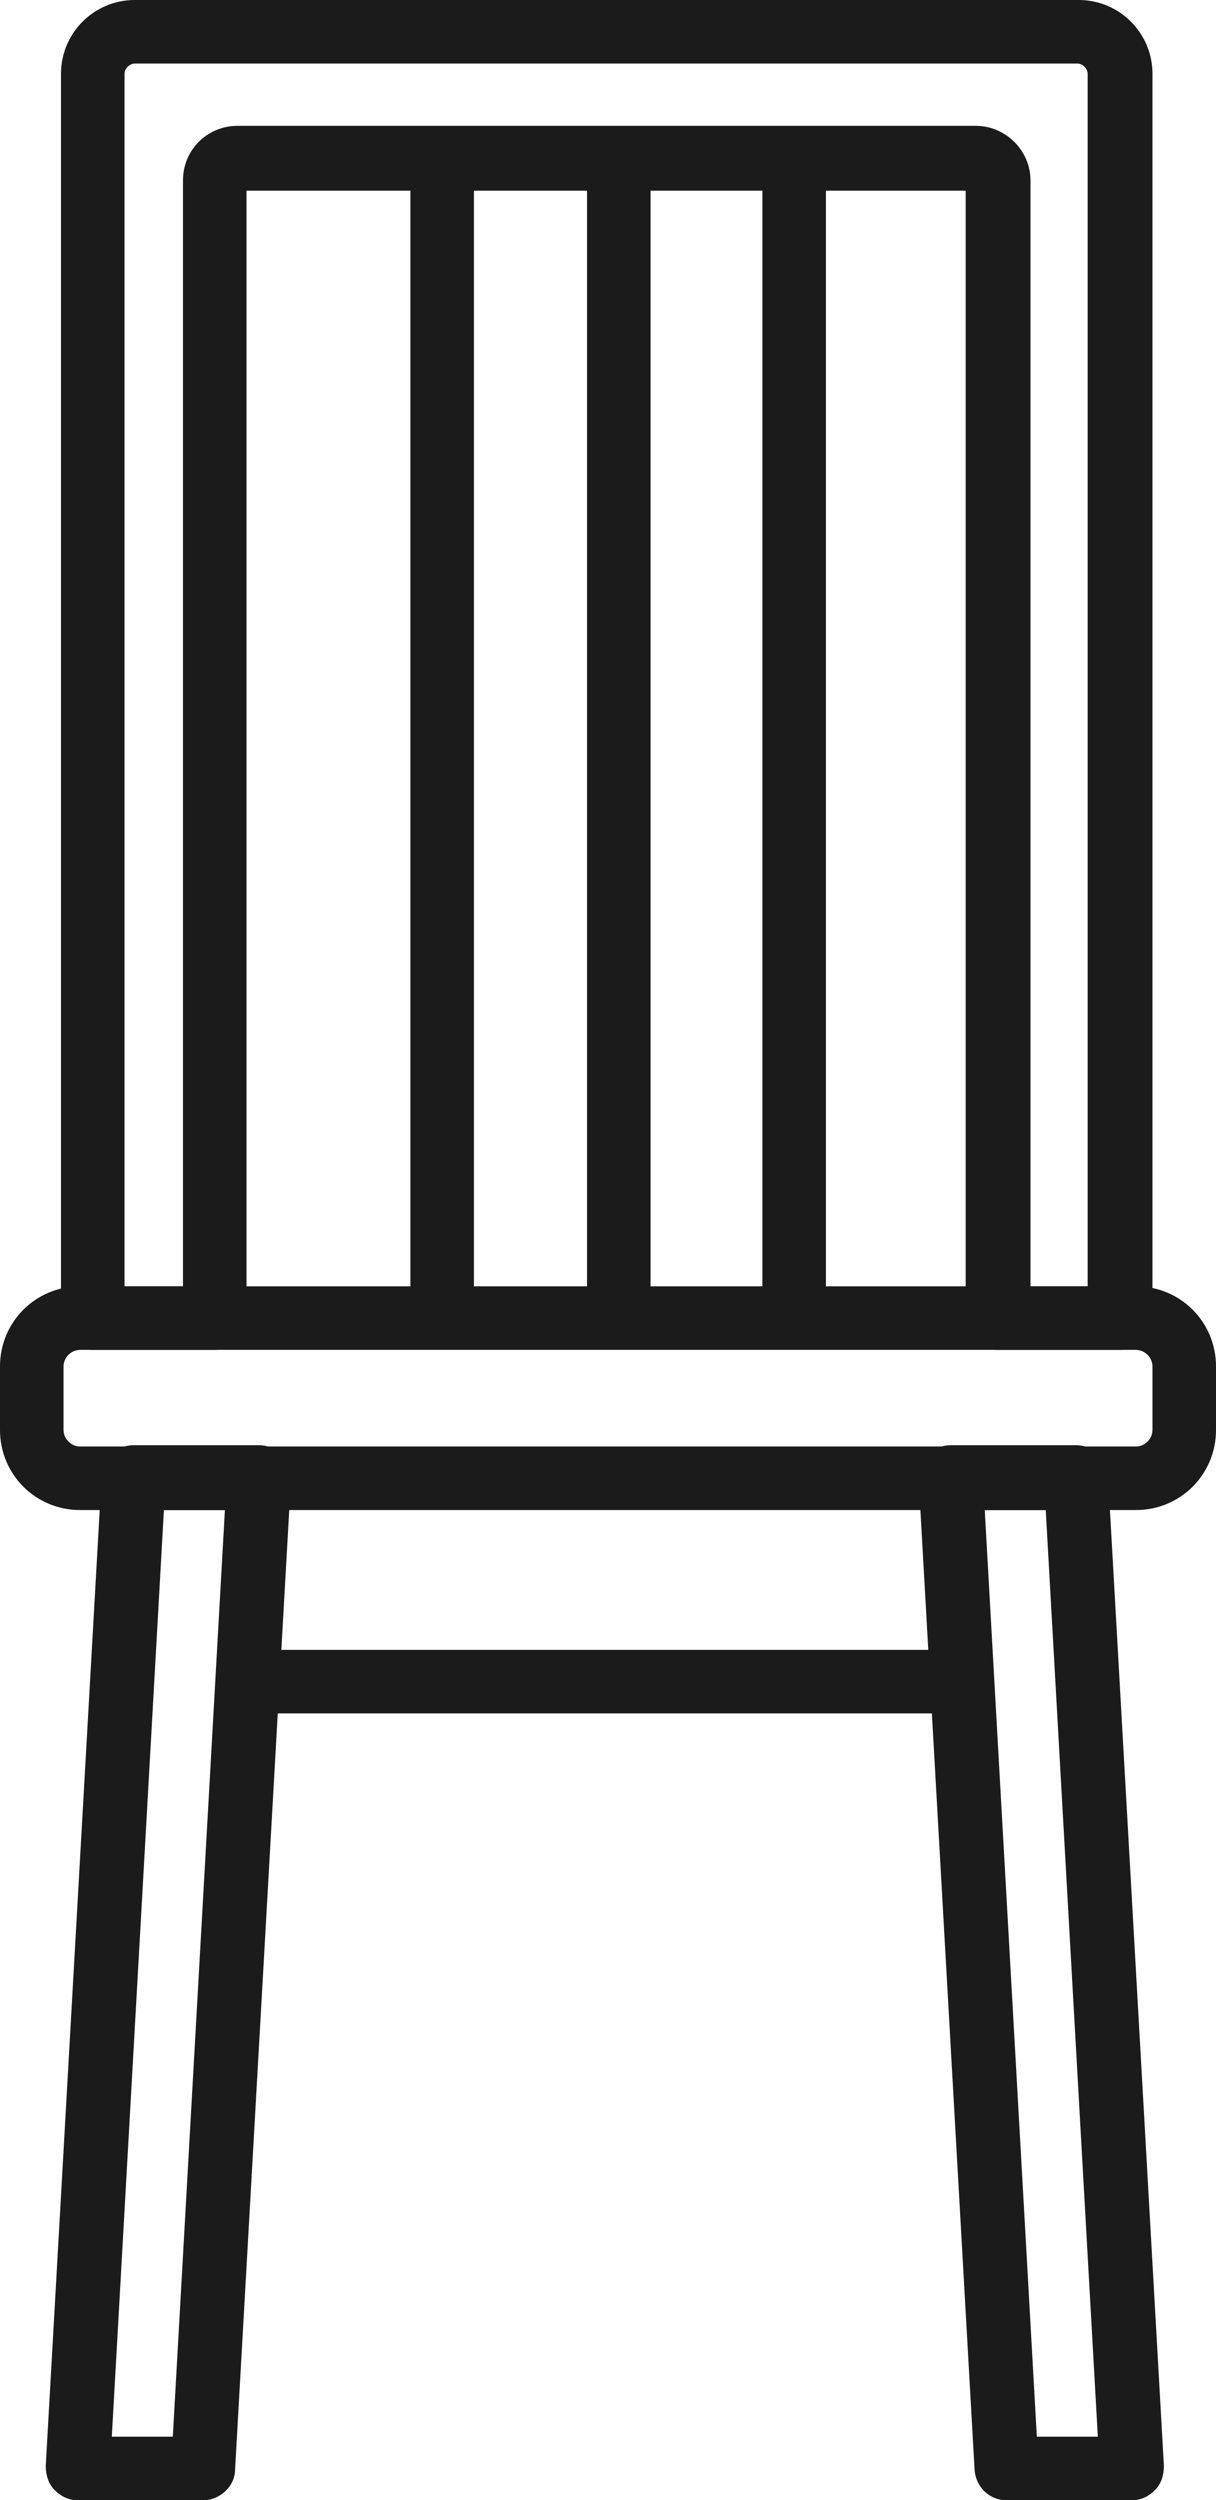
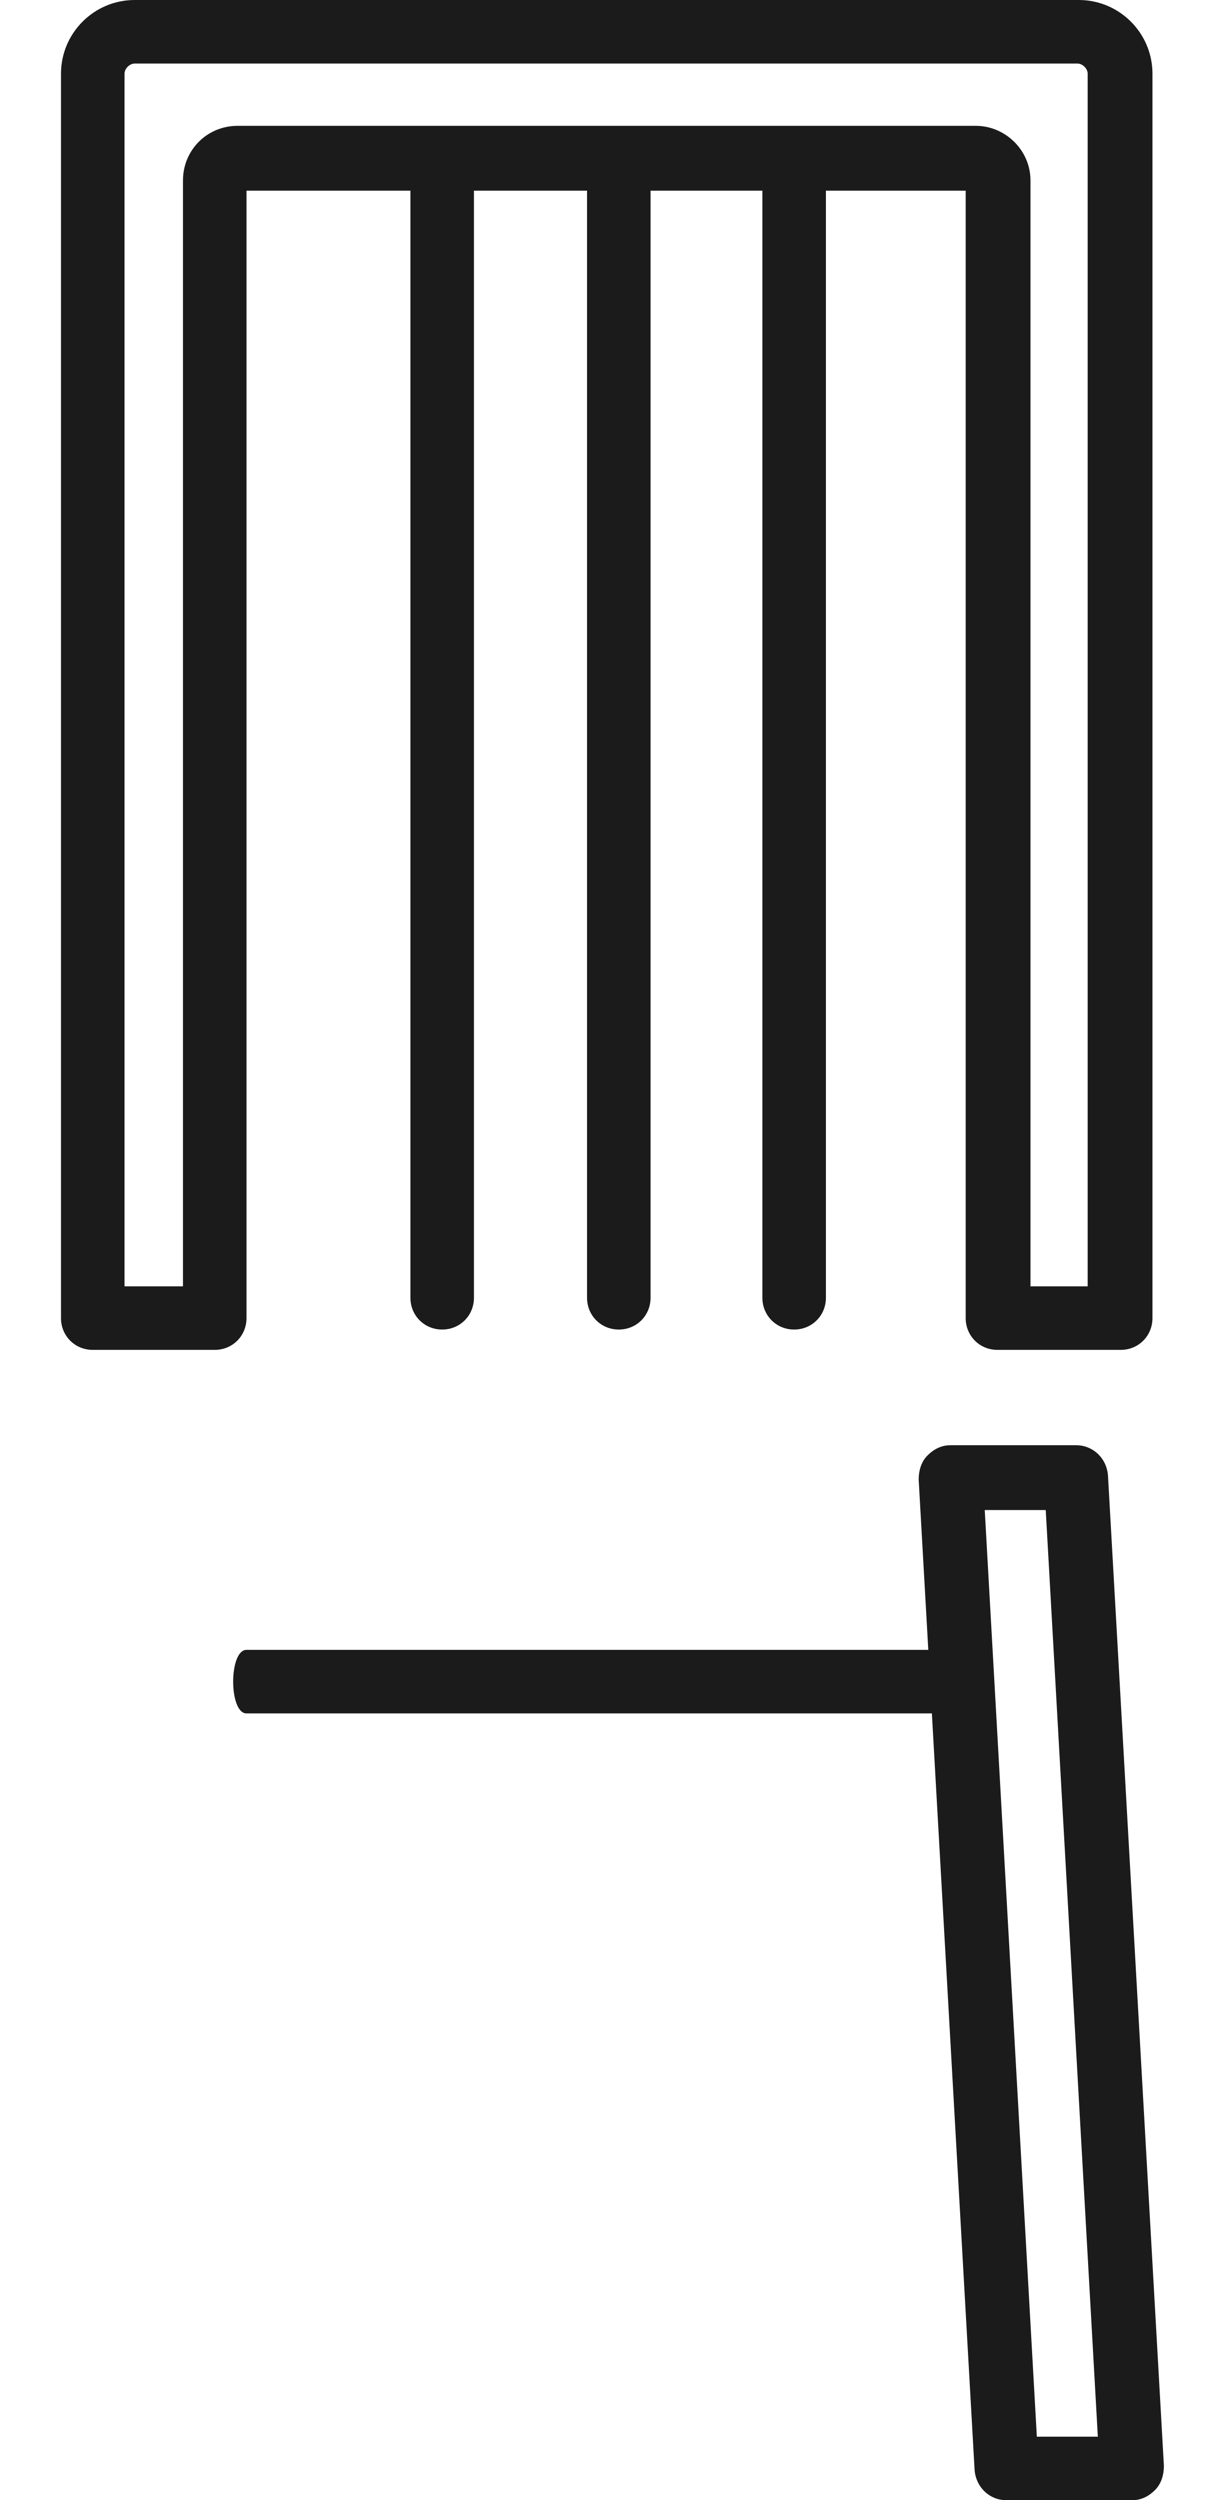
<svg xmlns="http://www.w3.org/2000/svg" id="Layer_2" viewBox="0 0 95.7 196.7">
  <defs>
    <style>.cls-1{fill:#1b1b1b;}</style>
  </defs>
  <g id="Layer_1-2">
    <path class="cls-1" d="M88.1,106.2h-9.6c-1.4,0-2.5-1.1-2.5-2.5V15H19.4v88.7c0,1.4-1.1,2.5-2.5,2.5H7.3c-1.4,0-2.5-1.1-2.5-2.5V5.8C4.8,2.6,7.4,0,10.6,0h74.3c3.2,0,5.8,2.6,5.8,5.8v97.9c0,1.4-1.1,2.5-2.5,2.5h-.1ZM81,101.2h4.6V5.8c0-.4-.4-.8-.8-.8H10.6c-.4,0-.8.4-.8.8v95.4h4.6V14.2c0-2.4,1.9-4.3,4.3-4.3h58.1c2.3,0,4.3,1.9,4.3,4.3v87h-.1Z" />
    <path class="cls-1" d="M34.8,104.6c-1.4,0-2.5-1.1-2.5-2.5V13.6c0-1.4,1.1-2.5,2.5-2.5s2.5,1.1,2.5,2.5v88.5c0,1.4-1.1,2.5-2.5,2.5Z" />
    <path class="cls-1" d="M48.7,104.6c-1.4,0-2.5-1.1-2.5-2.5V13.6c0-1.4,1.1-2.5,2.5-2.5s2.5,1.1,2.5,2.5v88.5c0,1.4-1.1,2.5-2.5,2.5Z" />
    <path class="cls-1" d="M62.5,104.6c-1.4,0-2.5-1.1-2.5-2.5V13.6c0-1.4,1.1-2.5,2.5-2.5s2.5,1.1,2.5,2.5v88.5c0,1.4-1.1,2.5-2.5,2.5Z" />
-     <path class="cls-1" d="M89.4,118.8H6.3c-3.5,0-6.3-2.8-6.3-6.3v-5c0-3.5,2.8-6.3,6.3-6.3h83.1c3.5,0,6.3,2.8,6.3,6.3v5c0,3.5-2.8,6.3-6.3,6.3ZM6.3,106.2c-.7,0-1.3.6-1.3,1.3v5c0,.7.6,1.3,1.3,1.3h83.1c.7,0,1.3-.6,1.3-1.3v-5c0-.7-.6-1.3-1.3-1.3H6.3Z" />
-     <path class="cls-1" d="M16,196.7H6.1c-.7,0-1.3-.3-1.8-.8s-.7-1.2-.7-1.9l4.4-77.9c0-1.3,1.2-2.4,2.5-2.4h9.9c.7,0,1.3.3,1.8.8s.7,1.2.7,1.9l-4.4,77.9c0,1.3-1.2,2.4-2.5,2.4ZM8.8,191.7h4.8l4.1-72.9h-4.8s-4.1,72.9-4.1,72.9Z" />
    <path class="cls-1" d="M89.1,196.7h-9.9c-1.3,0-2.4-1-2.5-2.4l-4.4-77.9c0-.7.2-1.4.7-1.9s1.1-.8,1.8-.8h9.9c1.3,0,2.4,1,2.5,2.4l4.4,77.9c0,.7-.2,1.4-.7,1.9s-1.1.8-1.8.8ZM81.6,191.7h4.8l-4.1-72.9h-4.8l4.1,72.9Z" />
    <path class="cls-1" d="M75.8,134.8H19.4c-1.4,0-1.4-5,0-5h56.4c1.4,0,1.4,5,0,5Z" />
  </g>
</svg>